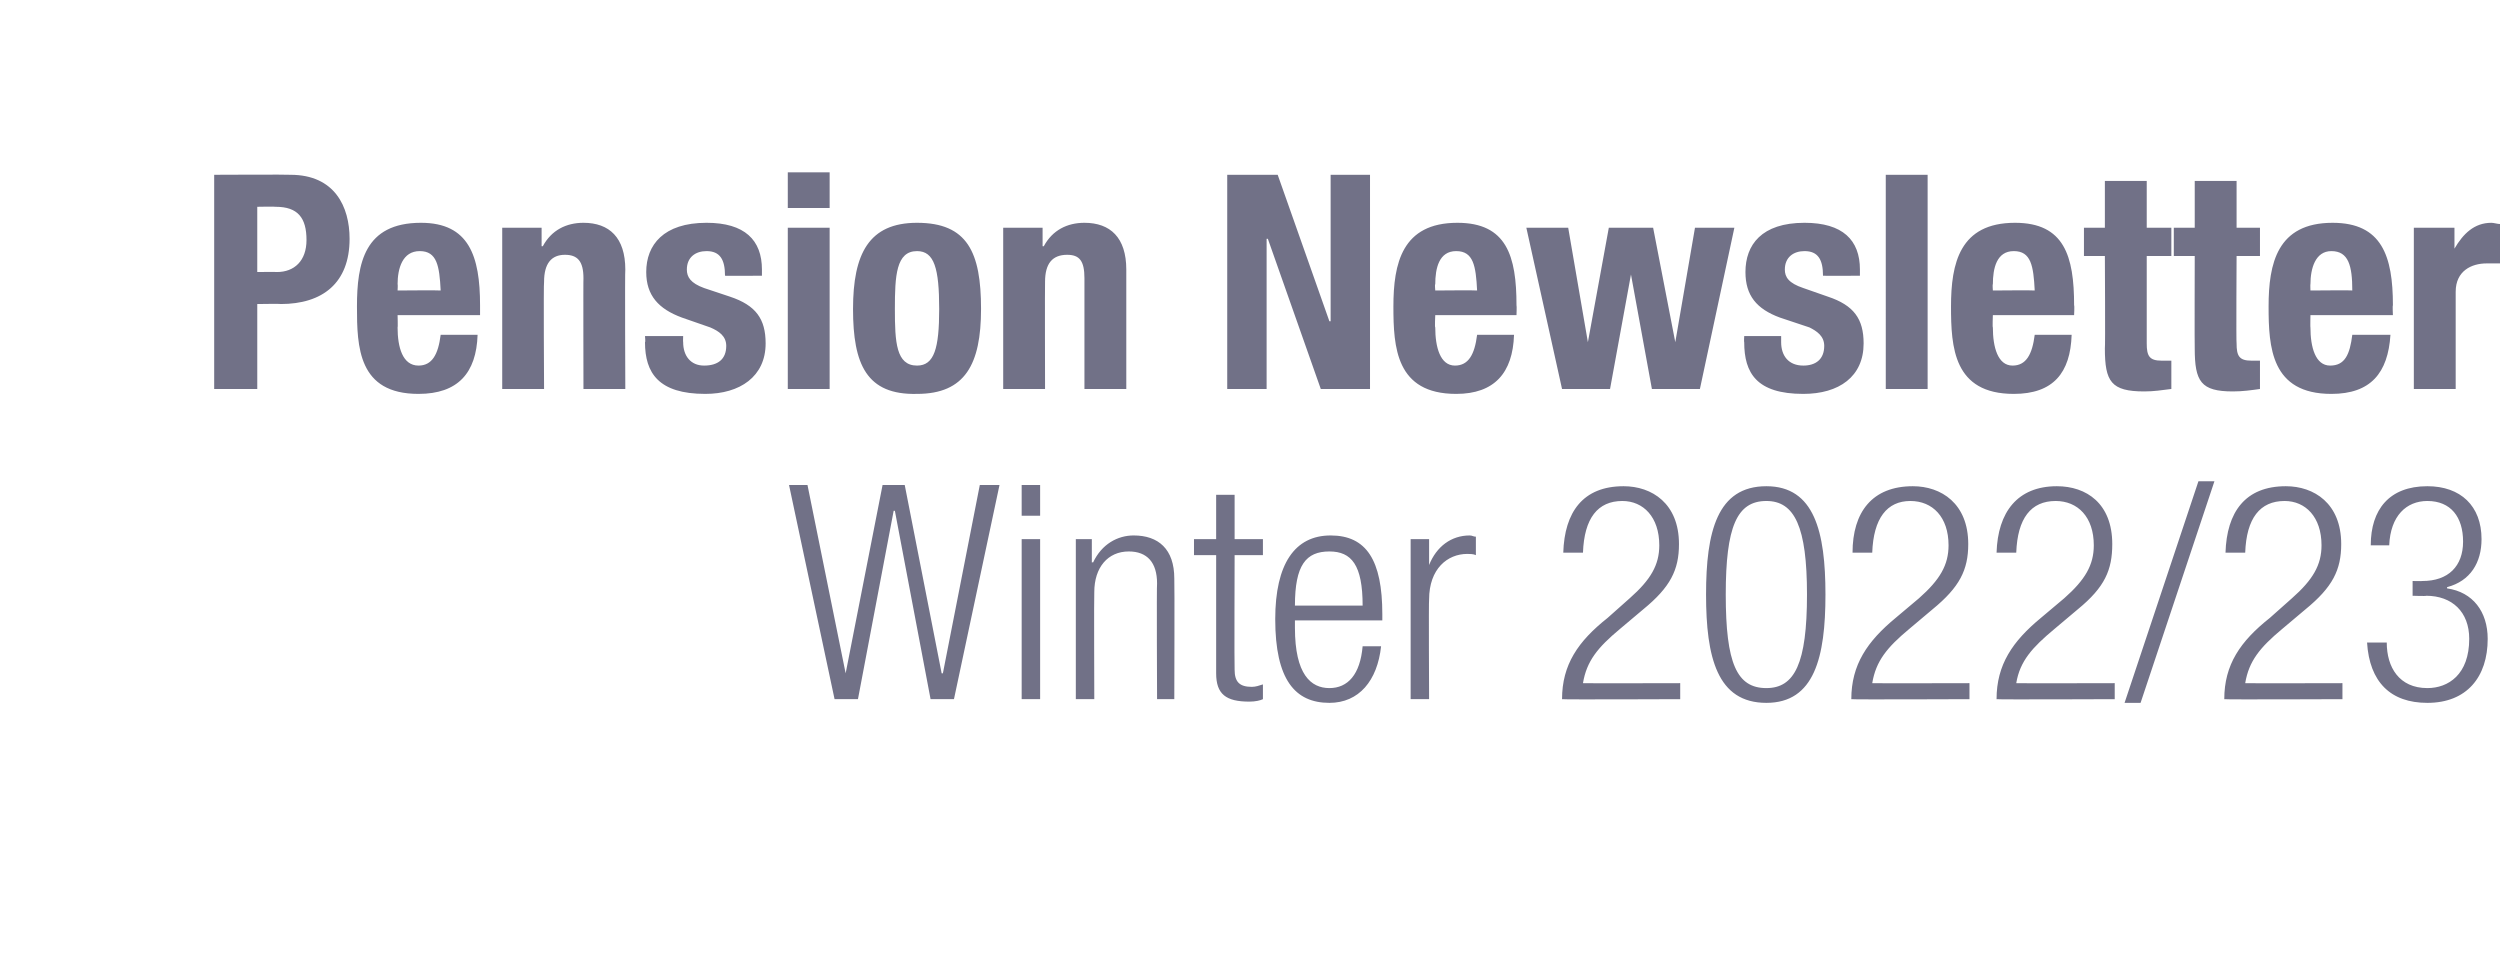
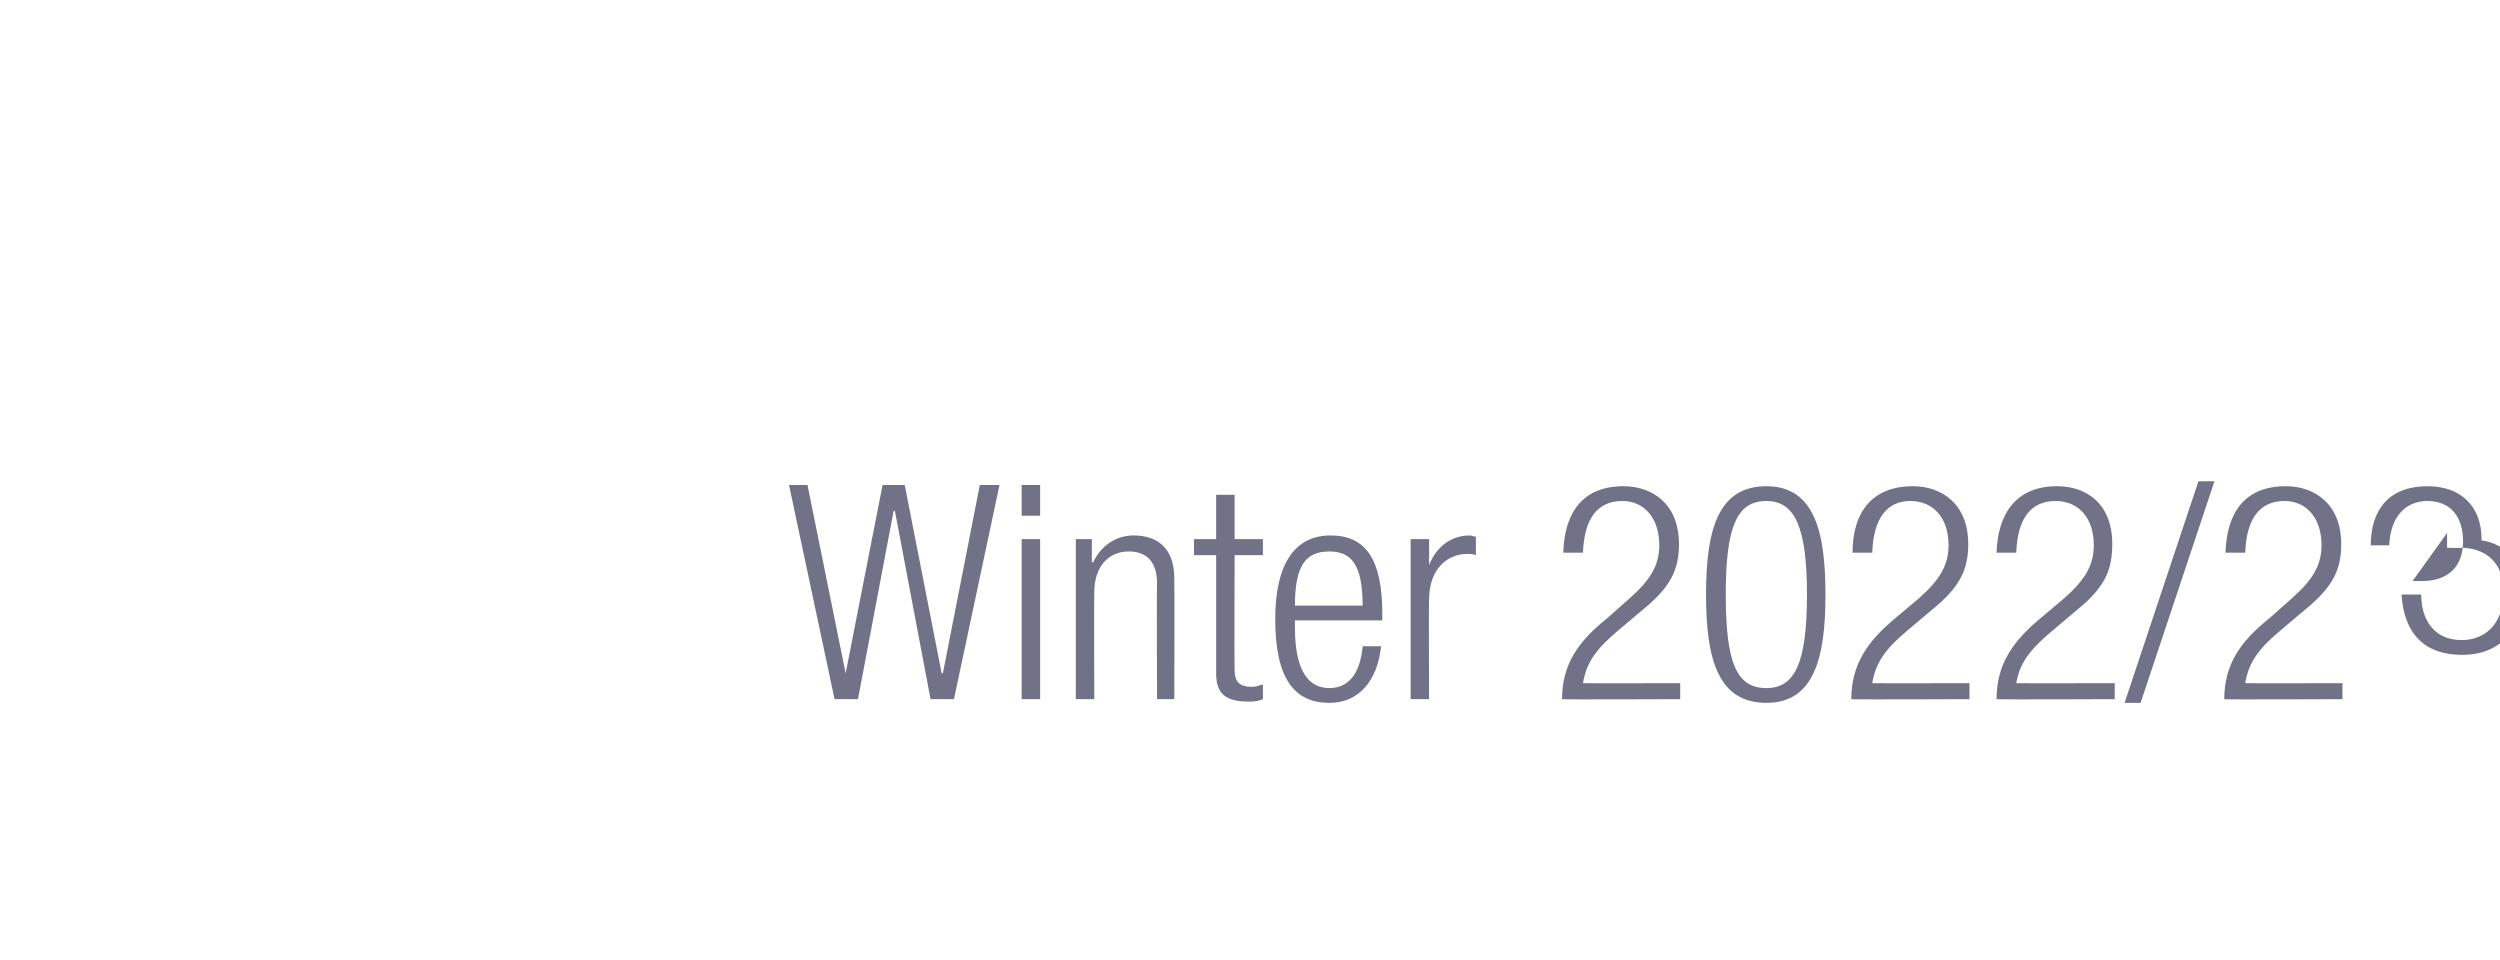
<svg xmlns="http://www.w3.org/2000/svg" version="1.1" width="203.1px" height="78px" viewBox="0 0 203.1 78">
  <desc>Pension Newsletter Winter 2022/23</desc>
  <defs />
  <g id="Polygon78623">
-     <path d="m64.1 39.4h1.5l3.1 15.3l3-15.3h1.8l3 15.3h.1l3-15.3h1.6l-3.7 17.4h-1.9l-2.9-15.3h-.1l-2.9 15.3h-1.9l-3.7-17.4zM83 43.8h1.5v13H83v-13zm0-4.4h1.5v2.5H83v-2.5zm4.4 4.4h1.3v1.9s.07-.05.1 0c.7-1.5 2-2.2 3.3-2.2c2 0 3.3 1.1 3.3 3.5c.03.02 0 9.8 0 9.8H94s-.04-9.36 0-9.4c0-1.7-.8-2.6-2.3-2.6c-1.7 0-2.8 1.3-2.8 3.3c-.03 0 0 8.7 0 8.7h-1.5v-13zm11.4 1.3H97v-1.3h1.8v-3.6h1.5v3.6h2.3v1.3h-2.3s-.03 9.29 0 9.3c0 1 .4 1.4 1.4 1.4c.3 0 .6-.1.9-.2v1.2c-.2.1-.6.2-1.1.2c-1.9 0-2.7-.6-2.7-2.3v-9.6zm13.4 7.4c-.3 2.8-1.8 4.6-4.2 4.6c-2.8 0-4.4-1.9-4.4-6.8c0-4.5 1.6-6.8 4.5-6.8c2.9 0 4.2 2 4.2 6.4v.5h-7.1v.6c0 3.8 1.3 4.9 2.8 4.9c1.5 0 2.5-1.1 2.7-3.4h1.5zm-1.5-3.3c0-3.3-.9-4.4-2.7-4.4c-1.9 0-2.8 1.1-2.8 4.4h5.5zm3.9-5.4h1.5v2.1s.01-.03 0 0c.6-1.5 1.8-2.4 3.3-2.4c.2 0 .3.1.5.1v1.5c-.2-.1-.5-.1-.7-.1c-1.6 0-3.1 1.2-3.1 3.7c-.04.01 0 8.1 0 8.1h-1.5v-13zm12.4 1.1c.1-3.3 1.6-5.4 4.9-5.4c2.3 0 4.5 1.4 4.5 4.7c0 2.1-.7 3.5-2.9 5.3l-1.9 1.6c-1.8 1.5-2.7 2.6-3 4.4c-.01.02 7.9 0 7.9 0v1.3s-9.57.04-9.6 0c0-2.8 1.3-4.7 3.7-6.6l1.8-1.6c1.7-1.5 2.4-2.7 2.4-4.3c0-2.3-1.3-3.6-3-3.6c-2 0-3.1 1.4-3.2 4.2H127zm16.5 11c2.3 0 3.3-2 3.3-7.6c0-5.5-1-7.6-3.3-7.6c-2.4 0-3.3 2.1-3.3 7.6c0 5.6.9 7.6 3.3 7.6zm0-16.4c3.9 0 4.8 3.7 4.8 8.8c0 5.1-.9 8.8-4.8 8.8c-4 0-4.9-3.7-4.9-8.8c0-5.1.9-8.8 4.9-8.8zm7 5.4c0-3.3 1.6-5.4 4.9-5.4c2.3 0 4.5 1.4 4.5 4.7c0 2.1-.7 3.5-2.9 5.3l-1.9 1.6c-1.8 1.5-2.7 2.6-3 4.4c-.01.02 7.9 0 7.9 0v1.3s-9.57.04-9.6 0c0-2.8 1.3-4.7 3.6-6.6l1.9-1.6c1.7-1.5 2.4-2.7 2.4-4.3c0-2.3-1.3-3.6-3.1-3.6c-1.9 0-3 1.4-3.1 4.2h-1.6zm11.7 0c.1-3.3 1.7-5.4 4.9-5.4c2.4 0 4.5 1.4 4.5 4.7c0 2.1-.6 3.5-2.8 5.3l-1.9 1.6c-1.8 1.5-2.8 2.6-3.1 4.4c.04.02 8 0 8 0v1.3s-9.62.04-9.6 0c0-2.8 1.3-4.7 3.6-6.6l1.9-1.6c1.7-1.5 2.4-2.7 2.4-4.3c0-2.3-1.3-3.6-3.1-3.6c-2 0-3.1 1.4-3.2 4.2h-1.6zm17.7-5.8l-6 18h-1.3l6-18h1.3zm.9 5.8c.1-3.3 1.6-5.4 4.9-5.4c2.3 0 4.5 1.4 4.5 4.7c0 2.1-.7 3.5-2.9 5.3l-1.9 1.6c-1.8 1.5-2.7 2.6-3 4.4c-.01.02 7.9 0 7.9 0v1.3s-9.57.04-9.6 0c0-2.8 1.3-4.7 3.7-6.6l1.8-1.6c1.7-1.5 2.4-2.7 2.4-4.3c0-2.3-1.3-3.6-3-3.6c-2 0-3.1 1.4-3.2 4.2h-1.6zm15.2 2.3s.79.02.8 0c2.1 0 3.3-1.2 3.3-3.2c0-2-1-3.3-2.9-3.3c-1.7 0-3 1.2-3.1 3.6h-1.5c0-2.9 1.5-4.8 4.6-4.8c2.7 0 4.4 1.6 4.4 4.3c0 1.9-.9 3.4-2.8 3.9v.1c2.1.3 3.3 1.9 3.3 4.1c0 3.1-1.7 5.2-4.9 5.2c-3 0-4.7-1.7-4.9-4.9h1.6c0 2 1 3.7 3.3 3.7c1.7 0 3.4-1.1 3.4-4c0-2.2-1.4-3.5-3.5-3.5c.03.04-1.1 0-1.1 0v-1.2z" stroke="none" fill="#717187" />
+     <path d="m64.1 39.4h1.5l3.1 15.3l3-15.3h1.8l3 15.3h.1l3-15.3h1.6l-3.7 17.4h-1.9l-2.9-15.3h-.1l-2.9 15.3h-1.9l-3.7-17.4zM83 43.8h1.5v13H83v-13zm0-4.4h1.5v2.5H83v-2.5zm4.4 4.4h1.3v1.9s.07-.05.1 0c.7-1.5 2-2.2 3.3-2.2c2 0 3.3 1.1 3.3 3.5c.03.02 0 9.8 0 9.8H94s-.04-9.36 0-9.4c0-1.7-.8-2.6-2.3-2.6c-1.7 0-2.8 1.3-2.8 3.3c-.03 0 0 8.7 0 8.7h-1.5v-13zm11.4 1.3H97v-1.3h1.8v-3.6h1.5v3.6h2.3v1.3h-2.3s-.03 9.29 0 9.3c0 1 .4 1.4 1.4 1.4c.3 0 .6-.1.9-.2v1.2c-.2.1-.6.2-1.1.2c-1.9 0-2.7-.6-2.7-2.3v-9.6zm13.4 7.4c-.3 2.8-1.8 4.6-4.2 4.6c-2.8 0-4.4-1.9-4.4-6.8c0-4.5 1.6-6.8 4.5-6.8c2.9 0 4.2 2 4.2 6.4v.5h-7.1v.6c0 3.8 1.3 4.9 2.8 4.9c1.5 0 2.5-1.1 2.7-3.4h1.5zm-1.5-3.3c0-3.3-.9-4.4-2.7-4.4c-1.9 0-2.8 1.1-2.8 4.4h5.5zm3.9-5.4h1.5v2.1s.01-.03 0 0c.6-1.5 1.8-2.4 3.3-2.4c.2 0 .3.1.5.1v1.5c-.2-.1-.5-.1-.7-.1c-1.6 0-3.1 1.2-3.1 3.7c-.04.01 0 8.1 0 8.1h-1.5v-13zm12.4 1.1c.1-3.3 1.6-5.4 4.9-5.4c2.3 0 4.5 1.4 4.5 4.7c0 2.1-.7 3.5-2.9 5.3l-1.9 1.6c-1.8 1.5-2.7 2.6-3 4.4c-.01.02 7.9 0 7.9 0v1.3s-9.57.04-9.6 0c0-2.8 1.3-4.7 3.7-6.6l1.8-1.6c1.7-1.5 2.4-2.7 2.4-4.3c0-2.3-1.3-3.6-3-3.6c-2 0-3.1 1.4-3.2 4.2H127zm16.5 11c2.3 0 3.3-2 3.3-7.6c0-5.5-1-7.6-3.3-7.6c-2.4 0-3.3 2.1-3.3 7.6c0 5.6.9 7.6 3.3 7.6zm0-16.4c3.9 0 4.8 3.7 4.8 8.8c0 5.1-.9 8.8-4.8 8.8c-4 0-4.9-3.7-4.9-8.8c0-5.1.9-8.8 4.9-8.8zm7 5.4c0-3.3 1.6-5.4 4.9-5.4c2.3 0 4.5 1.4 4.5 4.7c0 2.1-.7 3.5-2.9 5.3l-1.9 1.6c-1.8 1.5-2.7 2.6-3 4.4c-.01.02 7.9 0 7.9 0v1.3s-9.57.04-9.6 0c0-2.8 1.3-4.7 3.6-6.6l1.9-1.6c1.7-1.5 2.4-2.7 2.4-4.3c0-2.3-1.3-3.6-3.1-3.6c-1.9 0-3 1.4-3.1 4.2h-1.6zm11.7 0c.1-3.3 1.7-5.4 4.9-5.4c2.4 0 4.5 1.4 4.5 4.7c0 2.1-.6 3.5-2.8 5.3l-1.9 1.6c-1.8 1.5-2.8 2.6-3.1 4.4c.04.02 8 0 8 0v1.3s-9.62.04-9.6 0c0-2.8 1.3-4.7 3.6-6.6l1.9-1.6c1.7-1.5 2.4-2.7 2.4-4.3c0-2.3-1.3-3.6-3.1-3.6c-2 0-3.1 1.4-3.2 4.2h-1.6zm17.7-5.8l-6 18h-1.3l6-18h1.3zm.9 5.8c.1-3.3 1.6-5.4 4.9-5.4c2.3 0 4.5 1.4 4.5 4.7c0 2.1-.7 3.5-2.9 5.3l-1.9 1.6c-1.8 1.5-2.7 2.6-3 4.4c-.01.02 7.9 0 7.9 0v1.3s-9.57.04-9.6 0c0-2.8 1.3-4.7 3.7-6.6l1.8-1.6c1.7-1.5 2.4-2.7 2.4-4.3c0-2.3-1.3-3.6-3-3.6c-2 0-3.1 1.4-3.2 4.2h-1.6zm15.2 2.3s.79.02.8 0c2.1 0 3.3-1.2 3.3-3.2c0-2-1-3.3-2.9-3.3c-1.7 0-3 1.2-3.1 3.6h-1.5c0-2.9 1.5-4.8 4.6-4.8c2.7 0 4.4 1.6 4.4 4.3v.1c2.1.3 3.3 1.9 3.3 4.1c0 3.1-1.7 5.2-4.9 5.2c-3 0-4.7-1.7-4.9-4.9h1.6c0 2 1 3.7 3.3 3.7c1.7 0 3.4-1.1 3.4-4c0-2.2-1.4-3.5-3.5-3.5c.03.04-1.1 0-1.1 0v-1.2z" stroke="none" fill="#717187" />
  </g>
  <g id="Polygon78622">
-     <path d="m17.4 14.2s6.19-.03 6.2 0c3.6 0 4.8 2.6 4.8 5.2c0 3.6-2.2 5.3-5.6 5.3c.03-.03-1.9 0-1.9 0v6.9h-3.5V14.2zm3.5 7.9s1.61-.02 1.6 0c1.4 0 2.4-.9 2.4-2.6c0-1.8-.7-2.7-2.5-2.7c.01-.03-1.5 0-1.5 0v5.3zm11.4 3.5s.03 1.03 0 1c0 1.6.4 3.1 1.7 3.1c1.1 0 1.6-.9 1.8-2.5h3c-.1 3.1-1.6 4.8-4.8 4.8c-4.9 0-5-3.8-5-7.1c0-3.5.6-6.8 5.2-6.8c3.9 0 4.8 2.7 4.8 6.7v.8h-6.7zm3.5-2c-.1-2-.3-3.2-1.7-3.2c-1.4 0-1.8 1.4-1.8 2.7c.03-.04 0 .5 0 .5c0 0 3.48-.03 3.5 0zm5-5.1h3.2v1.5s.05.02.1 0c.7-1.3 1.9-1.9 3.3-1.9c2.1 0 3.4 1.2 3.4 3.8c-.04-.02 0 9.7 0 9.7h-3.4s-.02-9.03 0-9c0-1.4-.5-1.9-1.5-1.9c-1.1 0-1.7.7-1.7 2.2c-.05.01 0 8.7 0 8.7h-3.4V18.5zm14.7 8.8s-.02.48 0 .5c0 1.1.6 1.9 1.7 1.9c1.1 0 1.8-.5 1.8-1.6c0-.8-.6-1.2-1.3-1.5l-2.3-.8c-1.9-.7-2.9-1.8-2.9-3.7c0-2.2 1.4-4 4.9-4c3.1 0 4.5 1.4 4.5 3.8v.5s-3.04.02-3 0c0-1.3-.4-2-1.5-2c-.9 0-1.6.5-1.6 1.5c0 .6.3 1.1 1.4 1.5l2.1.7c2.1.7 2.9 1.8 2.9 3.8c0 2.7-2.1 4.1-4.9 4.1c-3.8 0-4.9-1.7-4.9-4.2c.05.01 0-.5 0-.5h3.1zm8.5-8.8h3.4v13.1H64V18.5zm0-4.5h3.4v2.9H64V14zm10.5 4.1c4.1 0 5.2 2.4 5.2 7c0 4.5-1.3 6.9-5.2 6.9c-4.1.1-5.2-2.4-5.2-6.9c0-4.5 1.3-7 5.2-7zm0 11.6c1.4 0 1.8-1.4 1.8-4.6c0-3.3-.4-4.7-1.8-4.7c-1.7 0-1.8 2-1.8 4.7c0 2.7.1 4.6 1.8 4.6zm7-11.2h3.2v1.5s.08.02.1 0c.7-1.3 1.9-1.9 3.3-1.9c2.1 0 3.4 1.2 3.4 3.8v9.7h-3.4v-9c0-1.4-.4-1.9-1.4-1.9c-1.2 0-1.8.7-1.8 2.2c-.02.01 0 8.7 0 8.7h-3.4V18.5zm22.3-4.3l4.2 11.9h.1V14.2h3.2v17.4h-4L103 19.4h-.1v12.2h-3.2V14.2h4.1zm12.8 11.4s-.05 1.03 0 1c0 1.6.4 3.1 1.6 3.1c1.1 0 1.6-.9 1.8-2.5h3c-.1 3.1-1.6 4.8-4.7 4.8c-4.9 0-5.1-3.8-5.1-7.1c0-3.5.7-6.8 5.2-6.8c4 0 4.8 2.7 4.8 6.7c.03.02 0 .8 0 .8h-6.6zm3.4-2c-.1-2-.3-3.2-1.7-3.2c-1.4 0-1.7 1.4-1.7 2.7c-.05-.04 0 .5 0 .5c0 0 3.4-.03 3.4 0zm4-5.1h3.4l1.6 9.3l1.7-9.3h3.6l1.8 9.3l1.6-9.3h3.2l-2.8 13.1h-3.9l-1.7-9.3l-1.7 9.3h-3.9L124 18.5zm20.7 8.8v.5c0 1.1.6 1.9 1.8 1.9c1 0 1.7-.5 1.7-1.6c0-.8-.6-1.2-1.2-1.5l-2.4-.8c-1.9-.7-2.8-1.8-2.8-3.7c0-2.2 1.3-4 4.8-4c3.1 0 4.5 1.4 4.5 3.8v.5s-3.02.02-3 0c0-1.3-.4-2-1.5-2c-.9 0-1.6.5-1.6 1.5c0 .6.3 1.1 1.5 1.5l2 .7c2.1.7 2.9 1.8 2.9 3.8c0 2.7-2 4.1-4.9 4.1c-3.8 0-4.8-1.7-4.8-4.2c-.03.01 0-.5 0-.5h3zm8.5-13.1h3.4v17.4h-3.4V14.2zm8.7 11.4s-.04 1.03 0 1c0 1.6.4 3.1 1.6 3.1c1.1 0 1.6-.9 1.8-2.5h3c-.1 3.1-1.5 4.8-4.7 4.8c-4.9 0-5.1-3.8-5.1-7.1c0-3.5.7-6.8 5.2-6.8c4 0 4.8 2.7 4.8 6.7c.04.02 0 .8 0 .8h-6.6zm3.4-2c-.1-2-.3-3.2-1.7-3.2c-1.4 0-1.7 1.4-1.7 2.7c-.04-.04 0 .5 0 .5c0 0 3.41-.03 3.4 0zm5.7-8.9h3.4v3.8h2v2.3h-2v7.1c0 1 .2 1.4 1.2 1.4h.8v2.3c-.8.1-1.4.2-2.2.2c-2.7 0-3.2-.8-3.2-3.5c.04.02 0-7.5 0-7.5h-1.7v-2.3h1.7v-3.8zm7.3 0h3.4v3.8h1.9v2.3h-1.9s-.04 7.1 0 7.1c0 1 .2 1.4 1.2 1.4h.7v2.3c-.7.1-1.4.2-2.2.2c-2.6 0-3.1-.8-3.1-3.5c-.02.02 0-7.5 0-7.5h-1.7v-2.3h1.7v-3.8zm9.4 10.9s-.02 1.03 0 1c0 1.6.4 3.1 1.6 3.1c1.2 0 1.6-.9 1.8-2.5h3.1c-.2 3.1-1.6 4.8-4.8 4.8c-4.9 0-5.1-3.8-5.1-7.1c0-3.5.7-6.8 5.2-6.8c4 0 4.9 2.7 4.9 6.7c-.04.02 0 .8 0 .8h-6.7zm3.4-2c0-2-.3-3.2-1.7-3.2c-1.3 0-1.7 1.4-1.7 2.7c-.02-.04 0 .5 0 .5c0 0 3.43-.03 3.4 0zm5-5.1h3.3v1.7s0 .04 0 0c.7-1.2 1.6-2.1 3-2.1c.2 0 .5.1.7.1v3.2H202c-1.2 0-2.5.6-2.5 2.3v7.9h-3.4V18.5z" stroke="none" fill="#717187" />
-   </g>
+     </g>
</svg>